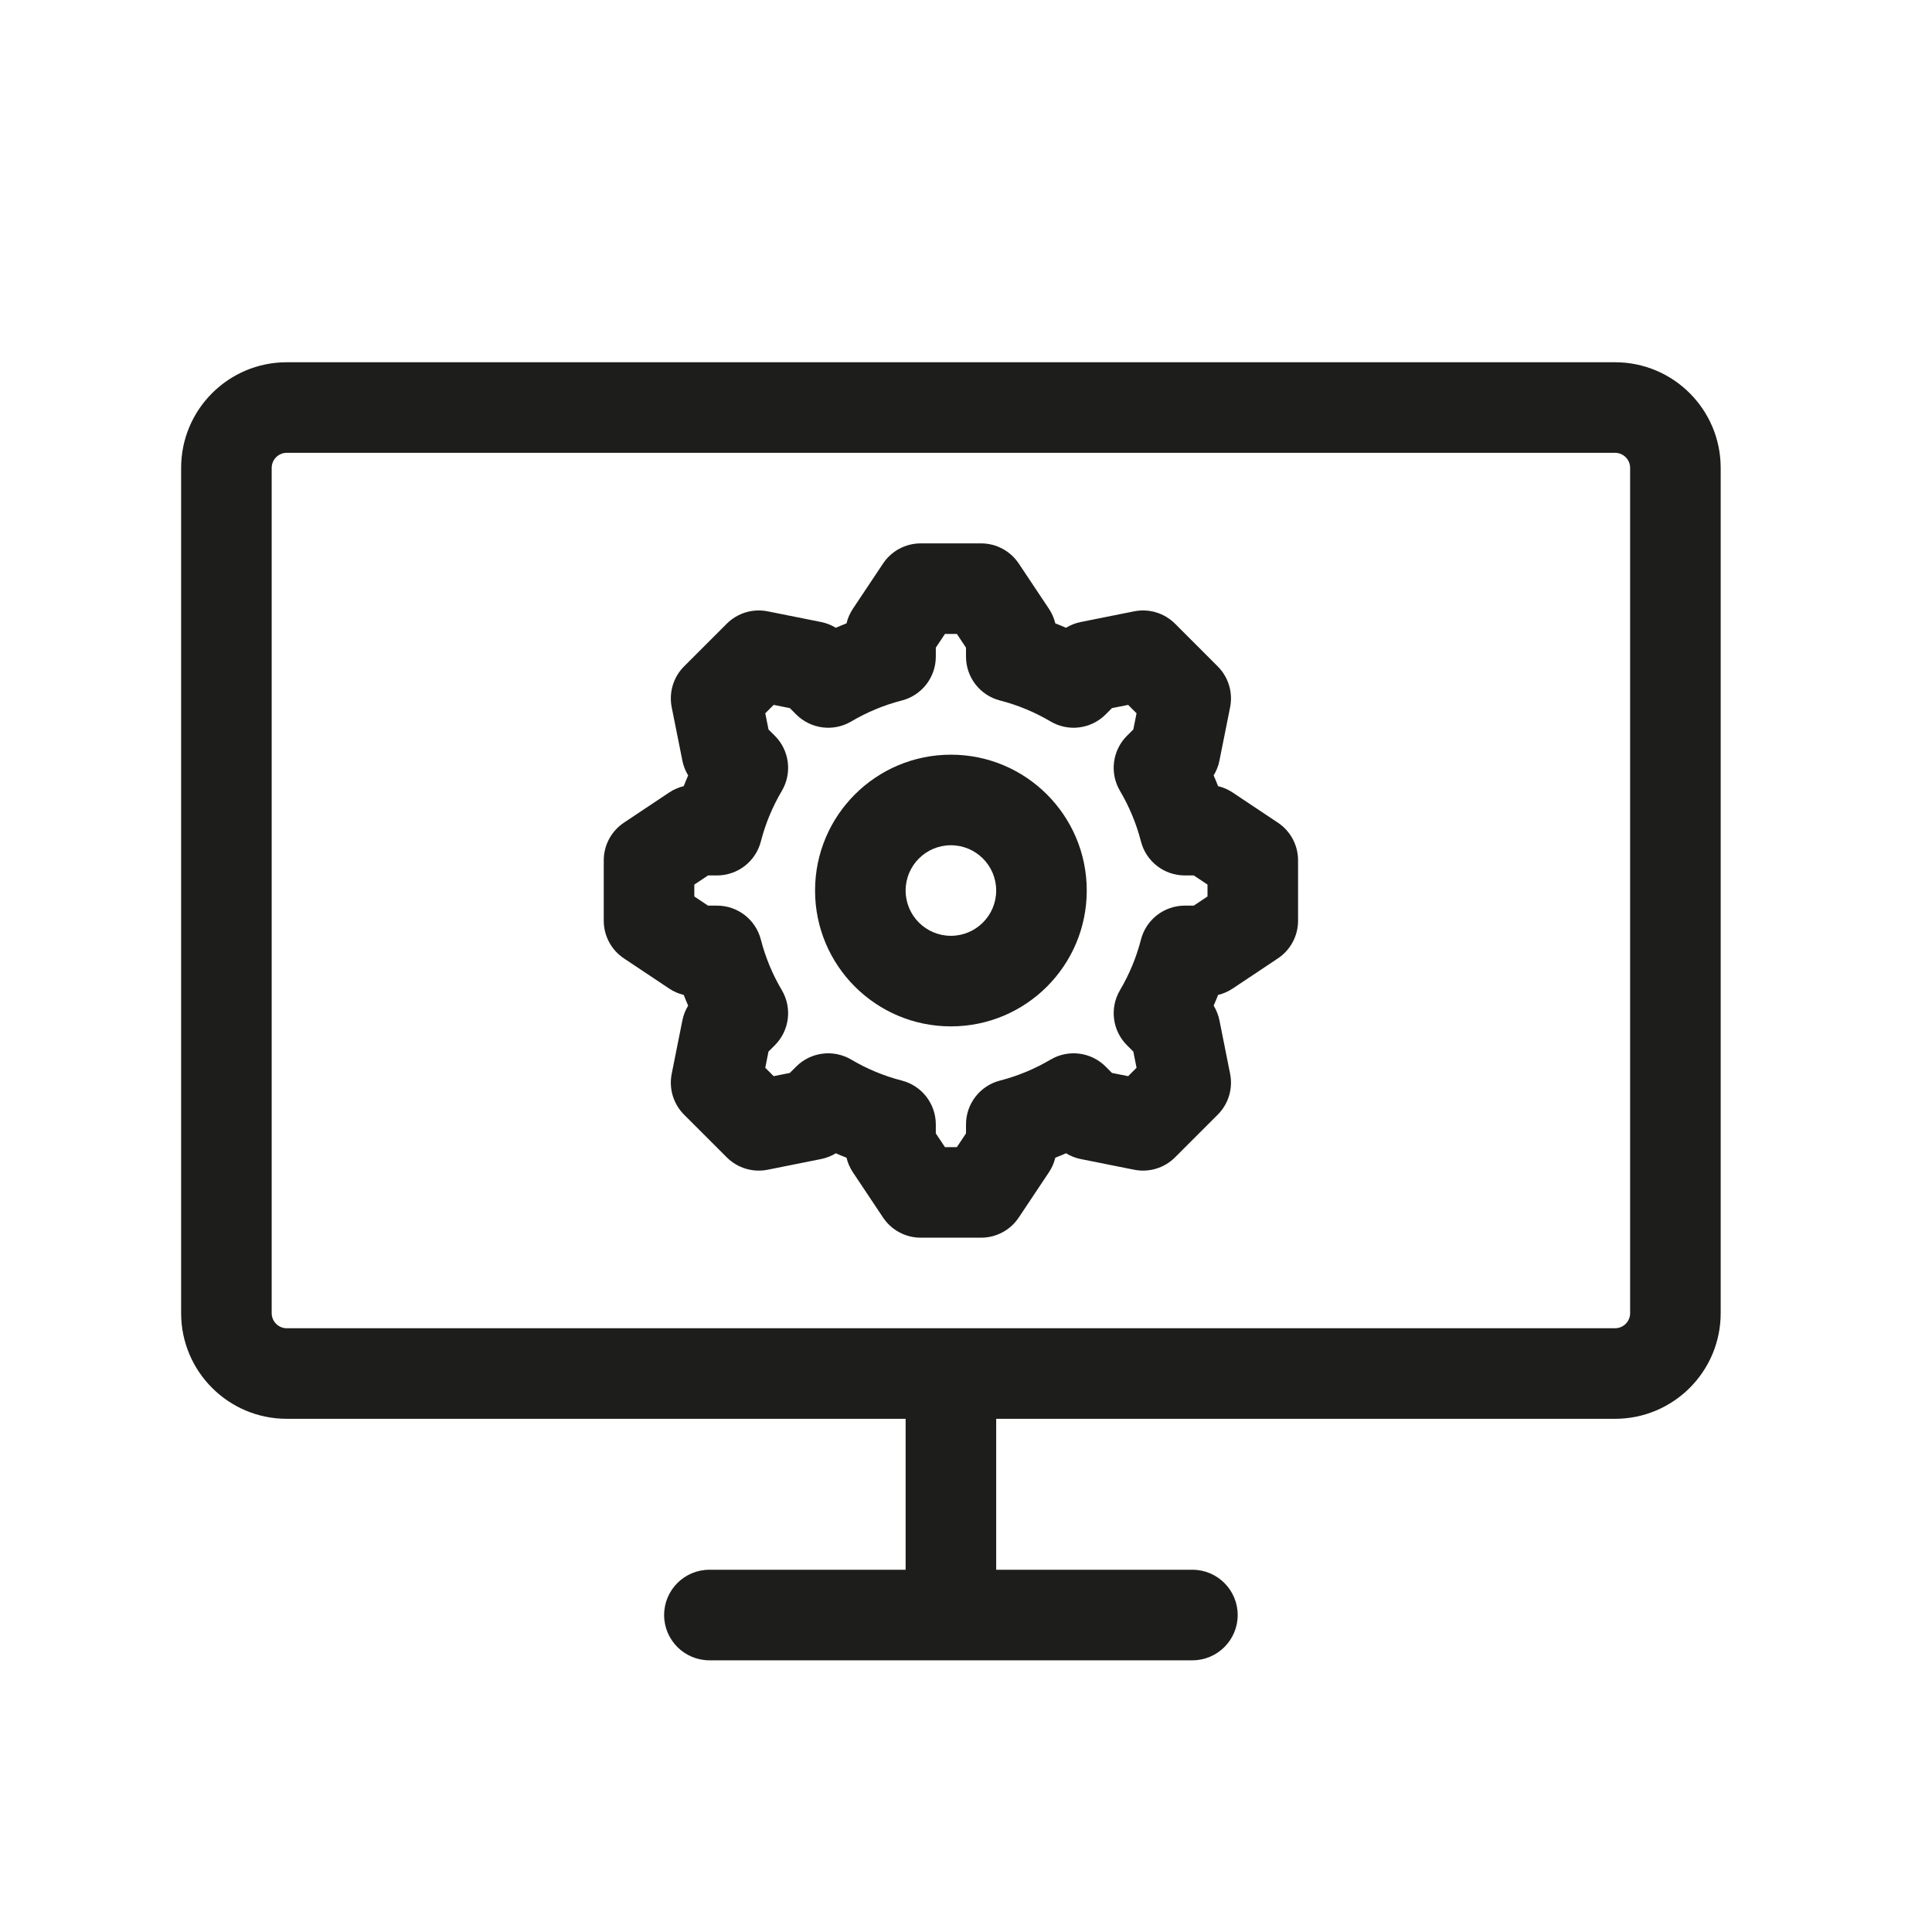
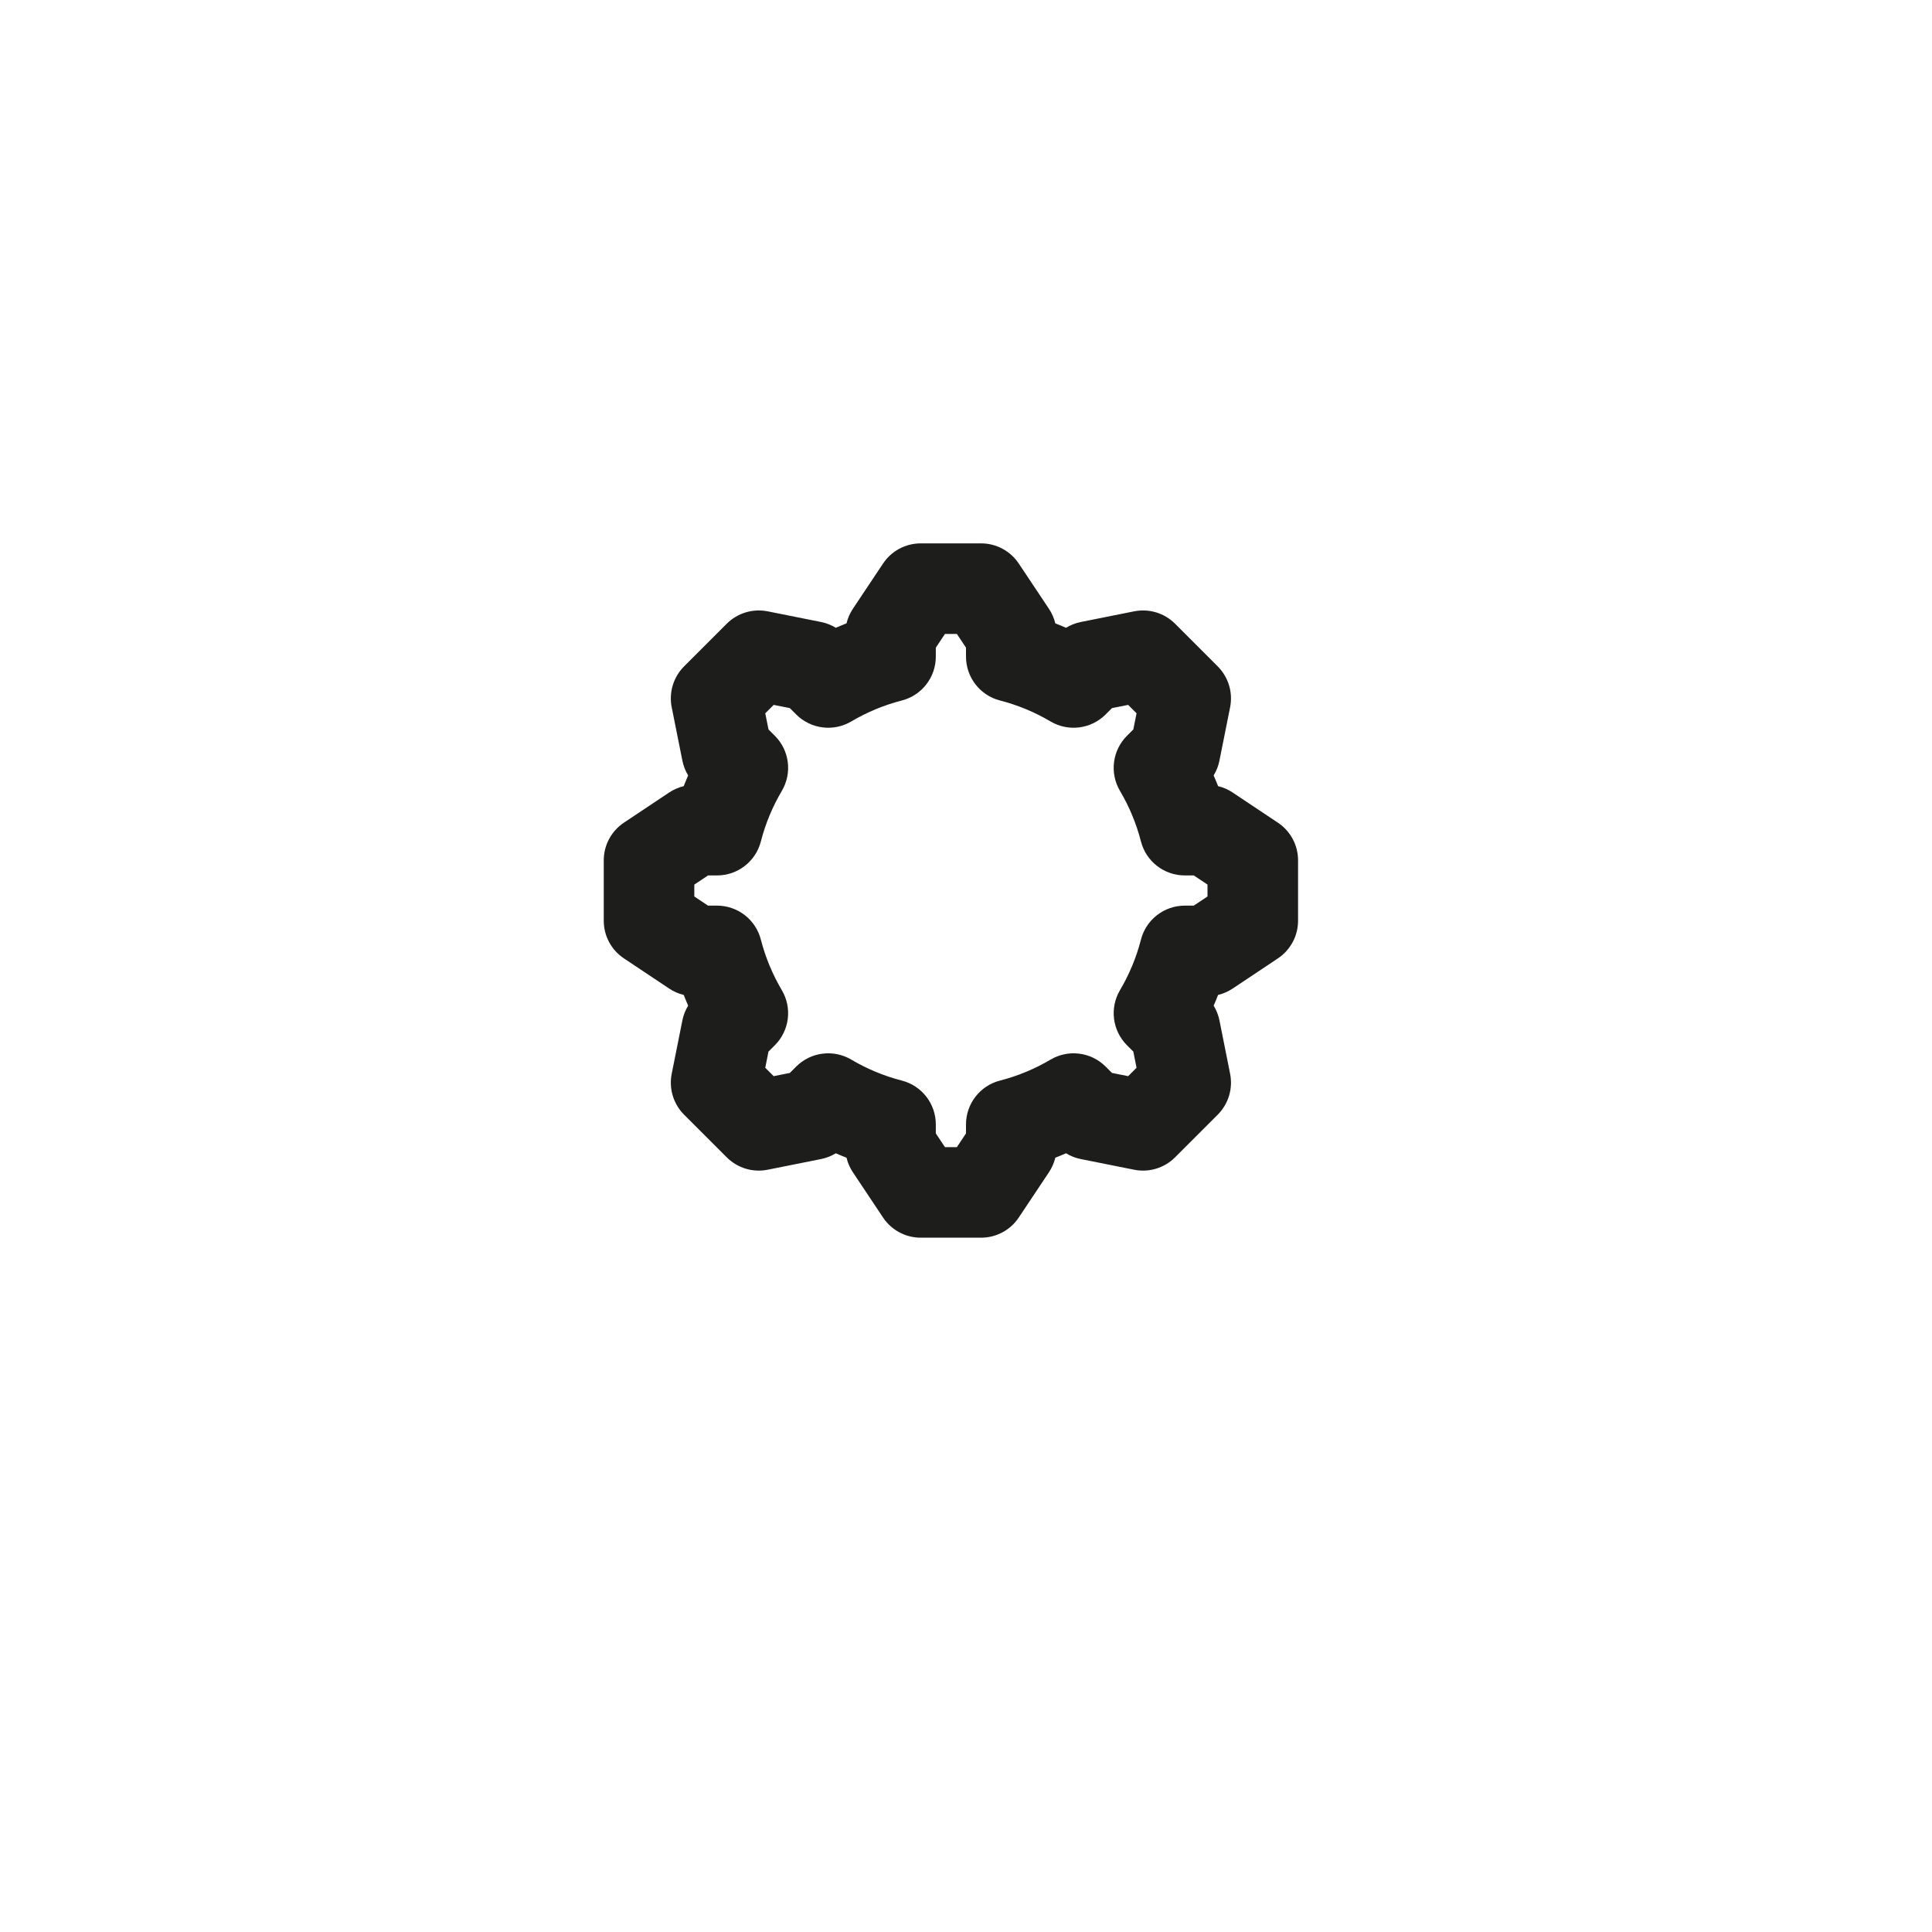
<svg xmlns="http://www.w3.org/2000/svg" width="80" height="80" viewBox="0 0 80 80" fill="none">
-   <path fill-rule="evenodd" clip-rule="evenodd" d="M39.375 31.25C36.268 31.25 33.75 33.768 33.75 36.875C33.75 39.982 36.268 42.5 39.375 42.5C42.482 42.5 45 39.982 45 36.875C45 33.768 42.482 31.25 39.375 31.25ZM37.5 36.875C37.5 35.84 38.34 35 39.375 35C40.41 35 41.25 35.84 41.25 36.875C41.25 37.91 40.41 38.75 39.375 38.75C38.34 38.75 37.5 37.91 37.5 36.875Z" fill="#1D1D1B" />
  <path fill-rule="evenodd" clip-rule="evenodd" d="M36.565 23.335C36.913 22.813 37.498 22.5 38.125 22.5H40.625C41.252 22.5 41.837 22.813 42.185 23.335L43.435 25.21C43.558 25.395 43.647 25.599 43.698 25.812C43.847 25.87 43.995 25.931 44.141 25.995C44.328 25.881 44.535 25.799 44.752 25.756L46.962 25.314C47.577 25.191 48.212 25.383 48.656 25.826L50.423 27.594C50.867 28.037 51.059 28.673 50.936 29.288L50.494 31.497C50.451 31.715 50.369 31.922 50.254 32.109C50.319 32.255 50.38 32.403 50.438 32.552C50.651 32.603 50.855 32.692 51.04 32.815L52.915 34.065C53.437 34.413 53.75 34.998 53.75 35.625V38.125C53.75 38.752 53.437 39.337 52.915 39.685L51.04 40.935C50.855 41.058 50.651 41.147 50.438 41.198C50.38 41.347 50.319 41.495 50.255 41.641C50.369 41.828 50.451 42.035 50.495 42.252L50.936 44.462C51.059 45.077 50.867 45.712 50.424 46.156L48.656 47.923C48.213 48.367 47.577 48.559 46.962 48.436L44.753 47.994C44.535 47.951 44.328 47.869 44.141 47.754C43.995 47.819 43.847 47.88 43.698 47.938C43.647 48.151 43.558 48.355 43.435 48.54L42.185 50.415C41.837 50.937 41.252 51.25 40.625 51.25H38.125C37.498 51.25 36.913 50.937 36.565 50.415L35.315 48.54C35.192 48.355 35.103 48.151 35.052 47.938C34.903 47.88 34.755 47.819 34.609 47.755C34.422 47.869 34.215 47.951 33.997 47.994L31.788 48.436C31.173 48.559 30.537 48.367 30.094 47.923L28.326 46.156C27.883 45.712 27.691 45.077 27.814 44.462L28.256 42.252C28.299 42.035 28.381 41.828 28.495 41.641C28.431 41.495 28.37 41.347 28.312 41.198C28.099 41.147 27.895 41.058 27.71 40.935L25.835 39.685C25.313 39.337 25 38.752 25 38.125V35.625C25 34.998 25.313 34.413 25.835 34.065L27.71 32.815C27.895 32.692 28.099 32.603 28.312 32.552C28.37 32.403 28.431 32.255 28.495 32.109C28.381 31.922 28.299 31.715 28.256 31.497L27.814 29.288C27.691 28.673 27.883 28.037 28.326 27.594L30.094 25.826C30.538 25.383 31.173 25.191 31.788 25.314L33.998 25.756C34.215 25.799 34.422 25.881 34.609 25.995C34.755 25.931 34.903 25.87 35.052 25.812C35.103 25.599 35.192 25.395 35.315 25.21L36.565 23.335ZM38.75 26.818L39.129 26.25H39.622L40 26.818V27.19C40 28.046 40.579 28.793 41.408 29.006C42.152 29.197 42.855 29.492 43.501 29.874C44.238 30.309 45.175 30.19 45.781 29.585L46.044 29.321L46.714 29.188L47.062 29.536L46.928 30.205L46.664 30.469C46.059 31.074 45.941 32.012 46.376 32.749C46.758 33.395 47.053 34.098 47.244 34.842C47.457 35.671 48.204 36.25 49.06 36.25H49.432L50 36.629V37.121L49.432 37.5H49.06C48.204 37.5 47.457 38.079 47.244 38.908C47.053 39.651 46.758 40.355 46.376 41.001C45.941 41.738 46.06 42.675 46.665 43.281L46.929 43.544L47.062 44.214L46.714 44.562L46.045 44.428L45.781 44.164C45.176 43.559 44.238 43.441 43.501 43.876C42.855 44.258 42.152 44.553 41.408 44.744C40.579 44.957 40 45.704 40 46.56V46.932L39.622 47.5H39.129L38.75 46.932V46.56C38.75 45.704 38.171 44.957 37.342 44.744C36.598 44.553 35.895 44.258 35.249 43.876C34.512 43.441 33.574 43.559 32.969 44.164L32.705 44.428L32.036 44.562L31.688 44.214L31.821 43.544L32.085 43.281C32.69 42.675 32.809 41.738 32.374 41.001C31.992 40.355 31.697 39.651 31.506 38.908C31.293 38.079 30.546 37.5 29.69 37.5H29.318L28.75 37.121V36.629L29.318 36.25H29.69C30.546 36.25 31.293 35.671 31.506 34.842C31.697 34.098 31.992 33.395 32.374 32.749C32.809 32.012 32.691 31.074 32.086 30.469L31.822 30.205L31.688 29.536L32.036 29.188L32.706 29.321L32.969 29.585C33.575 30.19 34.512 30.309 35.249 29.874C35.895 29.492 36.599 29.197 37.342 29.006C38.171 28.793 38.75 28.046 38.75 27.19V26.818Z" fill="#1D1D1B" />
-   <path fill-rule="evenodd" clip-rule="evenodd" d="M66.875 15C69.291 15 71.25 16.959 71.25 19.375V54.375C71.25 56.791 69.291 58.75 66.875 58.75H41.25V65H49.375C50.41 65 51.25 65.84 51.25 66.875C51.25 67.91 50.41 68.75 49.375 68.75L29.375 68.75C28.34 68.75 27.5 67.91 27.5 66.875C27.5 65.84 28.34 65 29.375 65H37.5V58.75H11.875C9.459 58.75 7.5 56.791 7.5 54.375V19.375C7.5 16.959 9.459 15 11.875 15H66.875ZM67.5 19.375C67.5 19.03 67.22 18.75 66.875 18.75L11.875 18.75C11.53 18.75 11.25 19.03 11.25 19.375L11.25 54.375C11.25 54.72 11.53 55 11.875 55H66.875C67.22 55 67.5 54.72 67.5 54.375V19.375Z" fill="#1D1D1B" />
</svg>